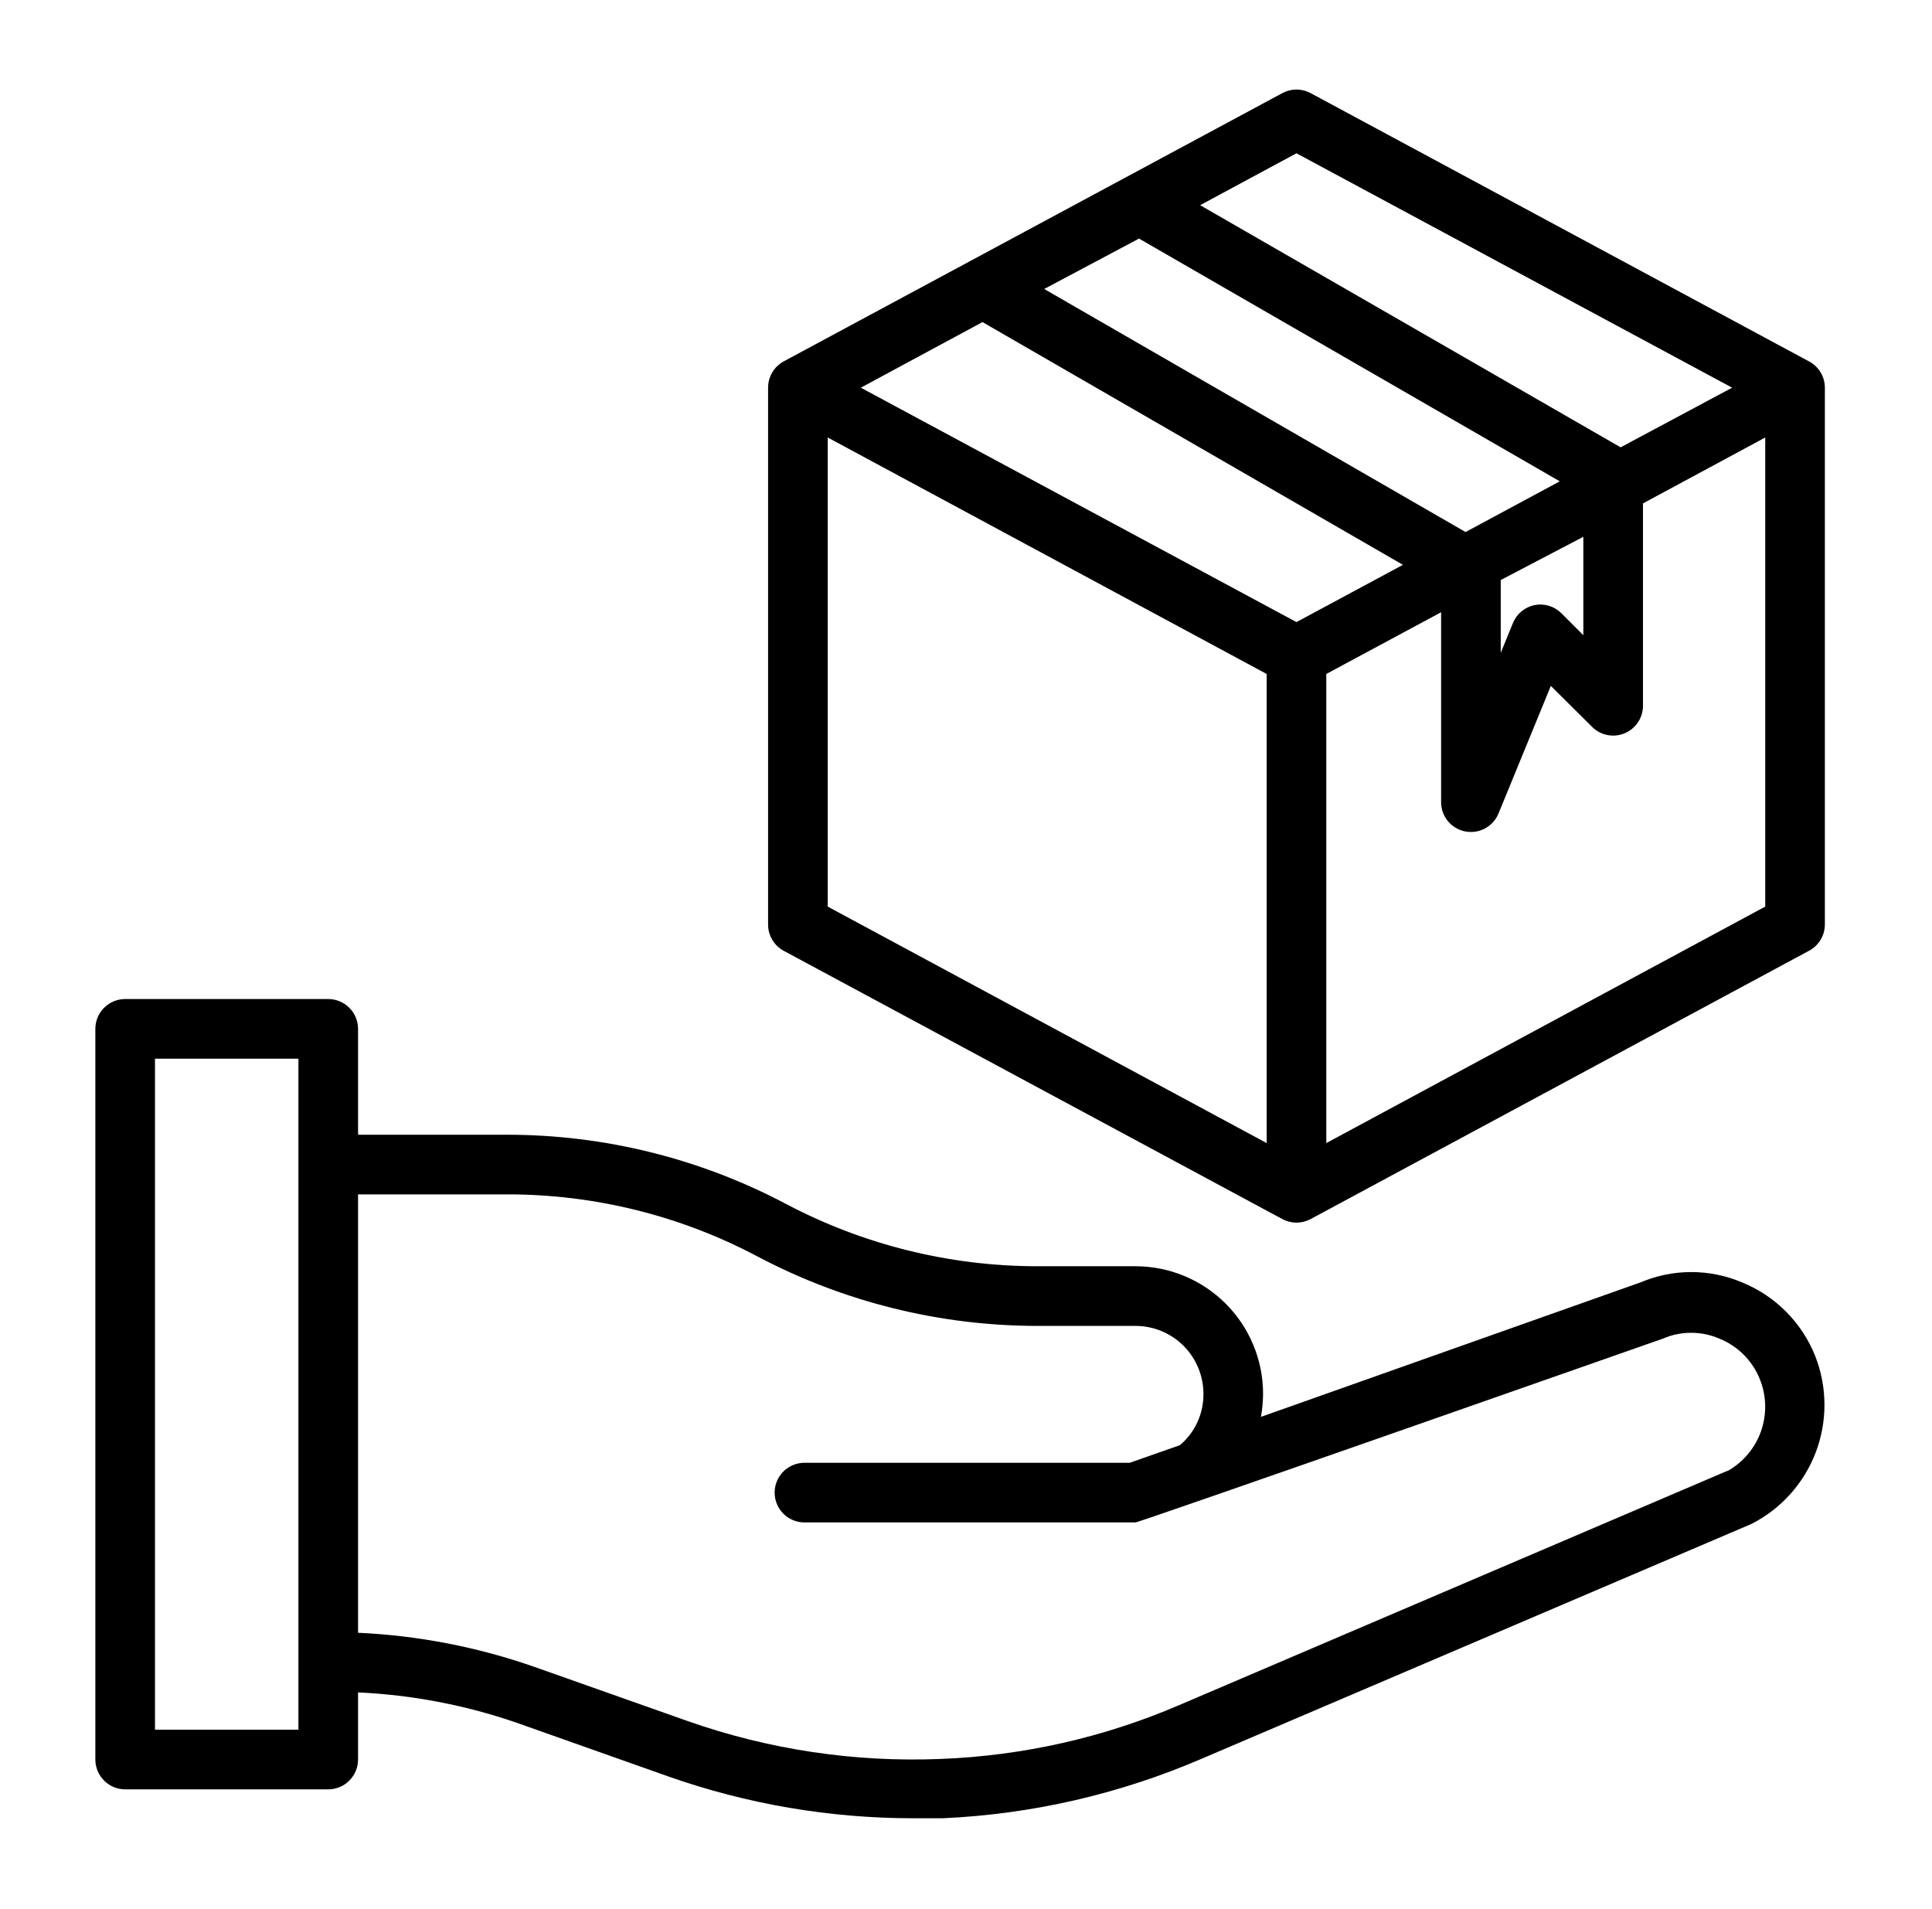
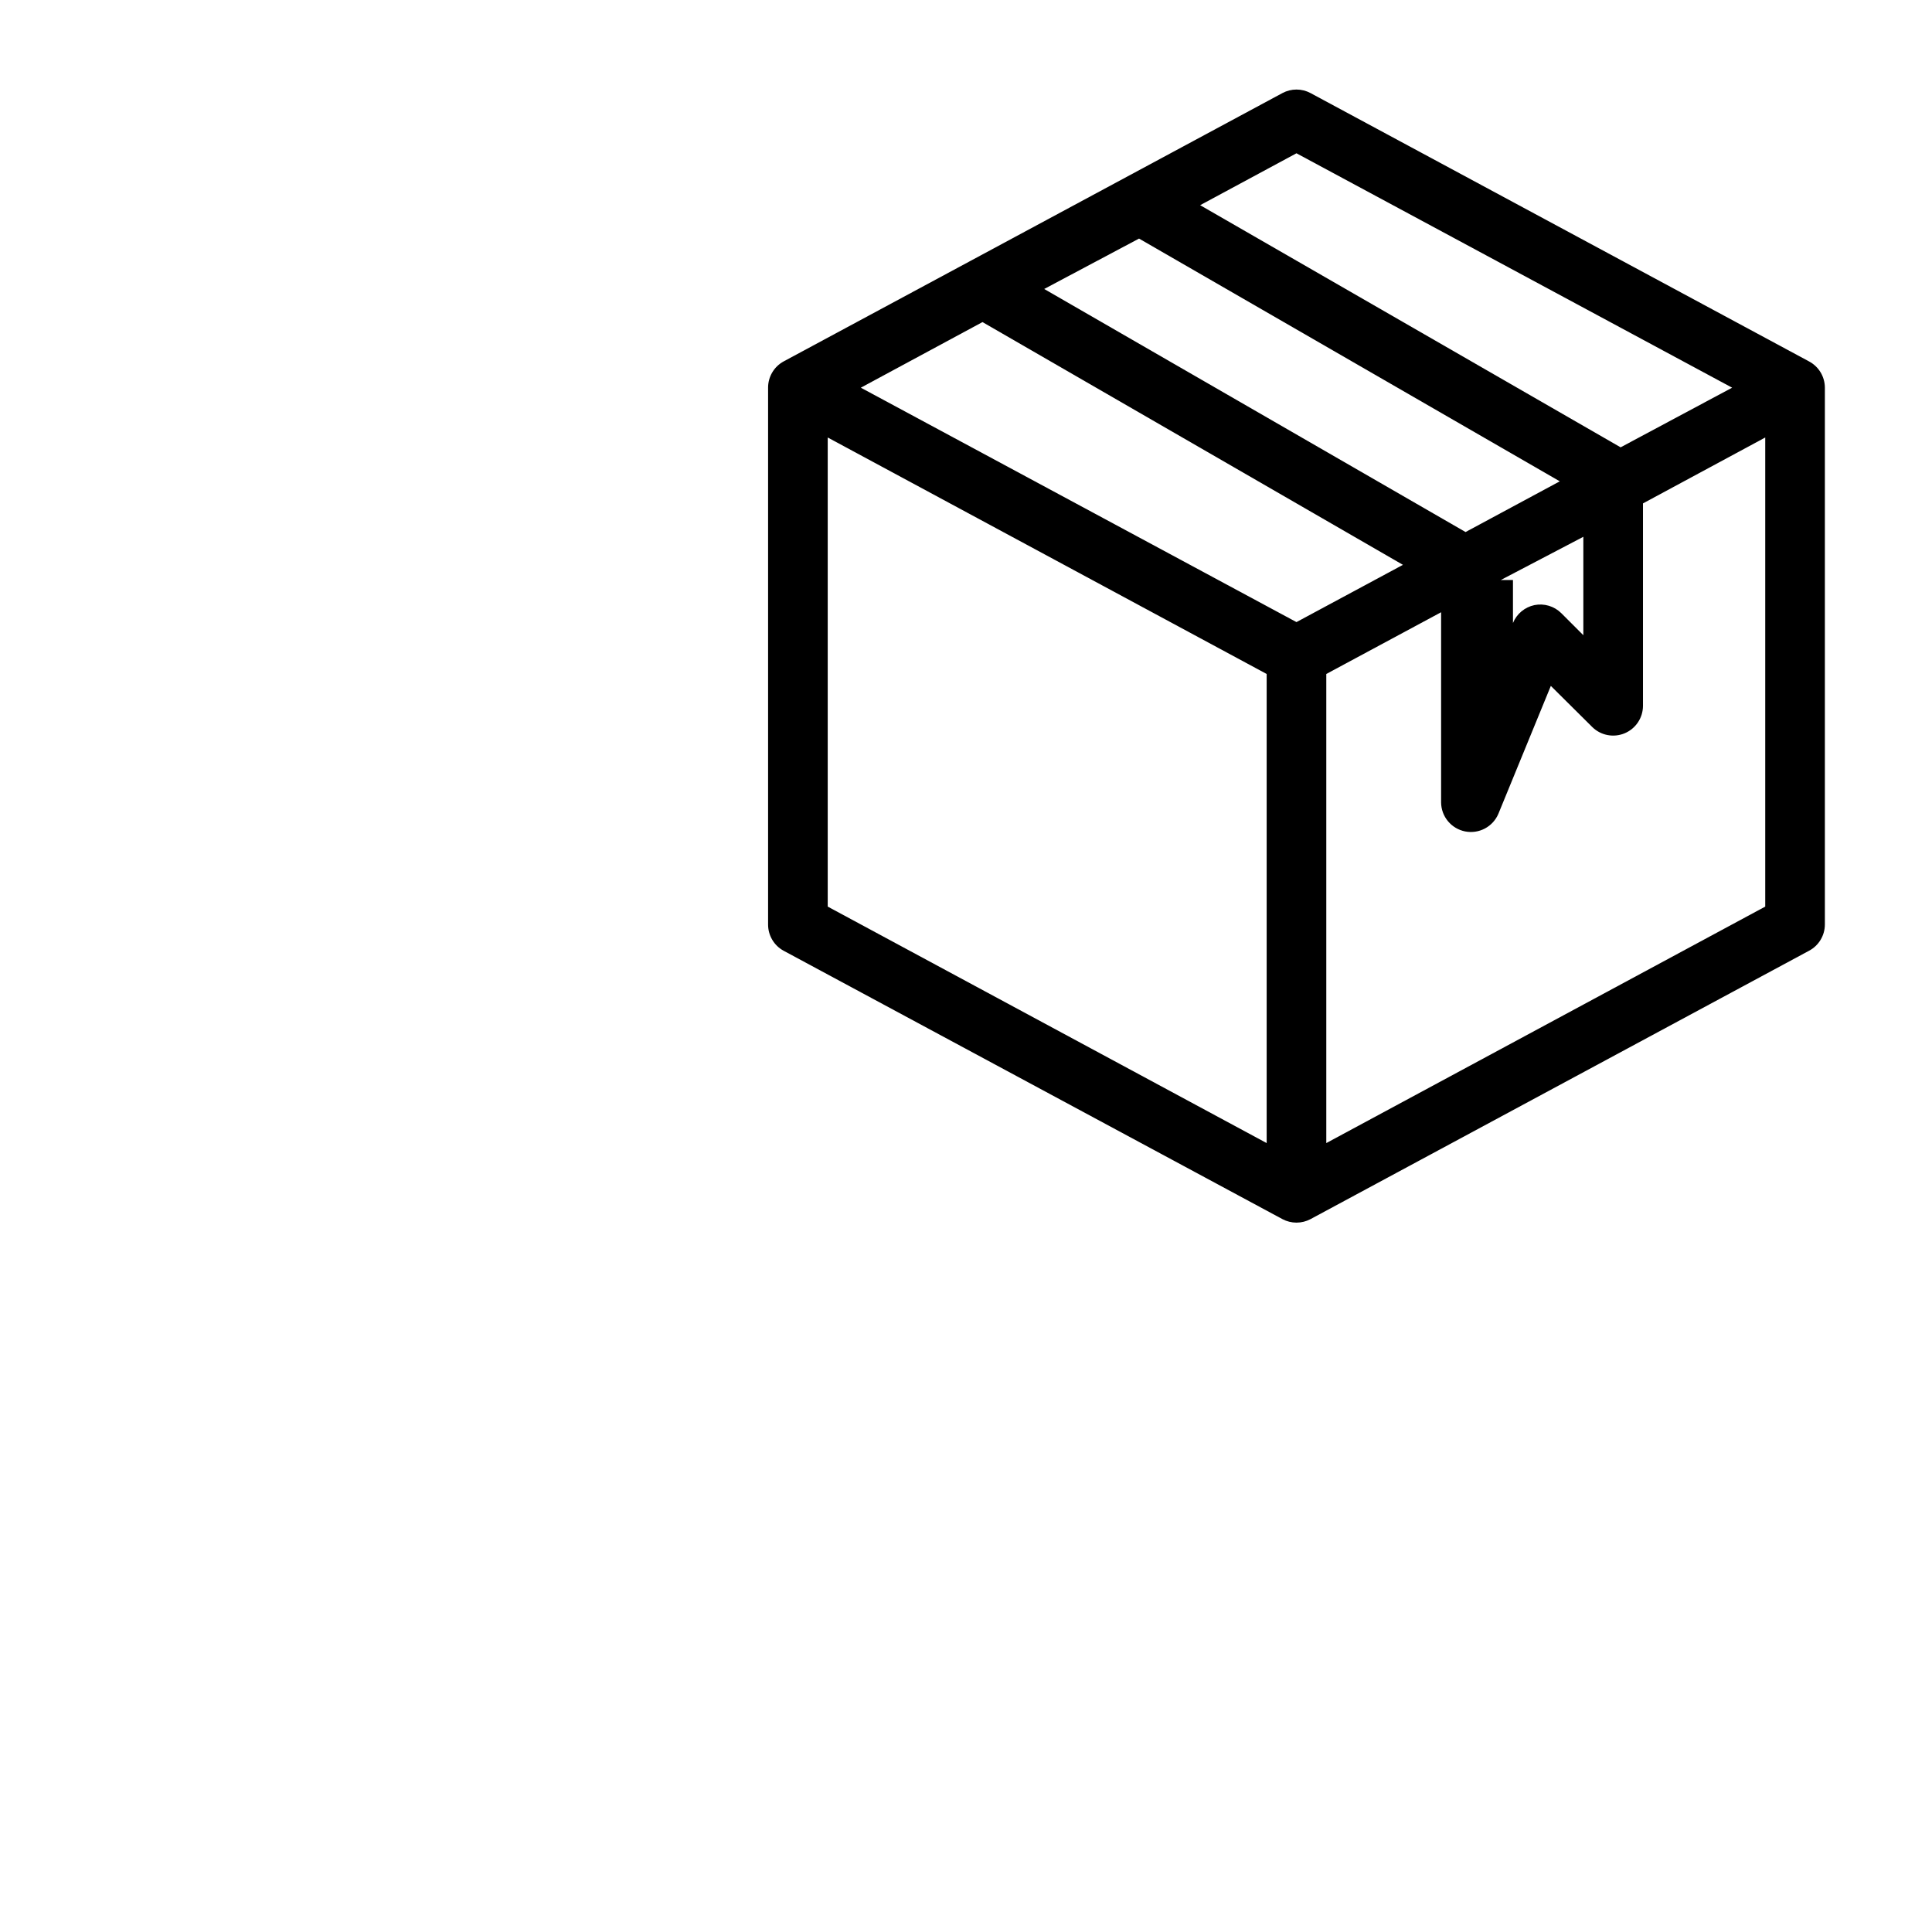
<svg xmlns="http://www.w3.org/2000/svg" width="82" height="81" viewBox="0 0 82 81" fill="none">
-   <path d="M77.048 57.561C76.768 56.854 76.348 56.212 75.813 55.672C75.278 55.133 74.639 54.707 73.935 54.422C73.254 54.134 72.522 53.985 71.783 53.985C71.044 53.985 70.312 54.134 69.632 54.422L53.52 60.13C53.575 59.808 53.605 59.482 53.609 59.155C53.609 57.719 53.038 56.341 52.022 55.325C51.006 54.309 49.629 53.738 48.192 53.738H44.015C40.301 53.735 36.643 52.827 33.359 51.093C29.712 49.165 25.65 48.157 21.525 48.157H15.197V43.664C15.197 43.328 15.064 43.006 14.826 42.769C14.589 42.532 14.267 42.398 13.931 42.398H5.312C4.977 42.398 4.655 42.532 4.418 42.769C4.18 43.006 4.047 43.328 4.047 43.664V74.672C4.047 75.007 4.18 75.329 4.418 75.567C4.655 75.804 4.977 75.938 5.312 75.938H13.931C14.267 75.938 14.589 75.804 14.826 75.567C15.064 75.329 15.197 75.007 15.197 74.672V71.824C17.469 71.928 19.715 72.355 21.867 73.09L28.372 75.393C31.707 76.566 35.216 77.165 38.75 77.165H40.016C43.805 76.994 47.532 76.136 51.014 74.634L74.34 64.673C75.593 64.035 76.564 62.953 77.065 61.639C77.565 60.325 77.559 58.871 77.048 57.561ZM12.666 73.406H6.578V44.93H12.666V73.406ZM73.314 62.421L50.065 72.356C46.86 73.736 43.427 74.512 39.94 74.647C36.285 74.799 32.633 74.253 29.182 73.039L22.702 70.748C20.285 69.9 17.756 69.41 15.197 69.293V50.688H21.525C25.236 50.684 28.892 51.592 32.169 53.333C35.821 55.258 39.887 56.266 44.015 56.27H48.192C48.572 56.27 48.948 56.345 49.299 56.49C49.65 56.636 49.969 56.85 50.237 57.119C50.505 57.389 50.717 57.708 50.861 58.06C51.006 58.411 51.079 58.788 51.078 59.168C51.08 59.58 50.991 59.987 50.819 60.361C50.646 60.735 50.393 61.067 50.078 61.332L47.951 62.079H34.143C33.808 62.079 33.486 62.212 33.248 62.45C33.011 62.687 32.878 63.009 32.878 63.344C32.878 63.68 33.011 64.002 33.248 64.24C33.486 64.477 33.808 64.61 34.143 64.61H48.192C48.369 64.61 70.568 56.814 70.568 56.814C70.95 56.648 71.361 56.562 71.777 56.562C72.193 56.562 72.604 56.648 72.986 56.814C73.372 56.971 73.722 57.204 74.016 57.5C74.309 57.796 74.54 58.148 74.694 58.535C74.978 59.242 74.995 60.027 74.741 60.745C74.487 61.462 73.98 62.063 73.314 62.433V62.421Z" fill="black" />
-   <path d="M33.258 40.348L54.432 51.739C54.615 51.836 54.819 51.887 55.026 51.887C55.234 51.887 55.438 51.836 55.621 51.739L76.783 40.348C76.985 40.241 77.154 40.08 77.272 39.884C77.39 39.688 77.453 39.463 77.453 39.234V16.453C77.453 16.224 77.39 16 77.272 15.803C77.154 15.607 76.985 15.447 76.783 15.339L55.621 3.949C55.438 3.851 55.234 3.8 55.026 3.8C54.819 3.8 54.615 3.851 54.432 3.949L33.258 15.339C33.058 15.449 32.891 15.61 32.776 15.806C32.66 16.002 32.599 16.226 32.6 16.453V39.234C32.599 39.462 32.66 39.686 32.776 39.882C32.891 40.078 33.058 40.239 33.258 40.348ZM35.131 18.567L53.761 28.603V48.511L35.131 38.475V18.567ZM41.7 13.669L59.545 23.971L55.026 26.401L36.536 16.453L41.7 13.669ZM48.344 10.125L66.202 20.427L62.203 22.579L44.319 12.264L48.344 10.125ZM63.696 24.616L67.202 22.781V26.958L66.265 26.021C66.118 25.875 65.937 25.768 65.738 25.708C65.54 25.649 65.329 25.639 65.126 25.68C64.924 25.722 64.735 25.814 64.576 25.946C64.417 26.078 64.293 26.248 64.215 26.439L63.696 27.705V24.616ZM56.292 48.511V28.603L61.165 25.983V34.058C61.168 34.349 61.271 34.629 61.457 34.852C61.643 35.076 61.9 35.228 62.184 35.285C62.469 35.341 62.765 35.298 63.022 35.162C63.279 35.026 63.481 34.806 63.595 34.539L65.822 29.109L67.582 30.856C67.759 31.03 67.984 31.148 68.228 31.195C68.473 31.242 68.726 31.216 68.955 31.12C69.185 31.024 69.381 30.863 69.519 30.656C69.658 30.449 69.732 30.206 69.733 29.957V21.364L74.922 18.567V38.475L56.292 48.511ZM55.026 6.505L73.517 16.453L68.784 18.984L50.938 8.708L55.026 6.505Z" fill="black" />
+   <path d="M33.258 40.348L54.432 51.739C54.615 51.836 54.819 51.887 55.026 51.887C55.234 51.887 55.438 51.836 55.621 51.739L76.783 40.348C76.985 40.241 77.154 40.08 77.272 39.884C77.39 39.688 77.453 39.463 77.453 39.234V16.453C77.453 16.224 77.39 16 77.272 15.803C77.154 15.607 76.985 15.447 76.783 15.339L55.621 3.949C55.438 3.851 55.234 3.8 55.026 3.8C54.819 3.8 54.615 3.851 54.432 3.949L33.258 15.339C33.058 15.449 32.891 15.61 32.776 15.806C32.66 16.002 32.599 16.226 32.6 16.453V39.234C32.599 39.462 32.66 39.686 32.776 39.882C32.891 40.078 33.058 40.239 33.258 40.348ZM35.131 18.567L53.761 28.603V48.511L35.131 38.475V18.567ZM41.7 13.669L59.545 23.971L55.026 26.401L36.536 16.453L41.7 13.669ZM48.344 10.125L66.202 20.427L62.203 22.579L44.319 12.264L48.344 10.125ZM63.696 24.616L67.202 22.781V26.958L66.265 26.021C66.118 25.875 65.937 25.768 65.738 25.708C65.54 25.649 65.329 25.639 65.126 25.68C64.924 25.722 64.735 25.814 64.576 25.946C64.417 26.078 64.293 26.248 64.215 26.439V24.616ZM56.292 48.511V28.603L61.165 25.983V34.058C61.168 34.349 61.271 34.629 61.457 34.852C61.643 35.076 61.9 35.228 62.184 35.285C62.469 35.341 62.765 35.298 63.022 35.162C63.279 35.026 63.481 34.806 63.595 34.539L65.822 29.109L67.582 30.856C67.759 31.03 67.984 31.148 68.228 31.195C68.473 31.242 68.726 31.216 68.955 31.12C69.185 31.024 69.381 30.863 69.519 30.656C69.658 30.449 69.732 30.206 69.733 29.957V21.364L74.922 18.567V38.475L56.292 48.511ZM55.026 6.505L73.517 16.453L68.784 18.984L50.938 8.708L55.026 6.505Z" fill="black" />
</svg>